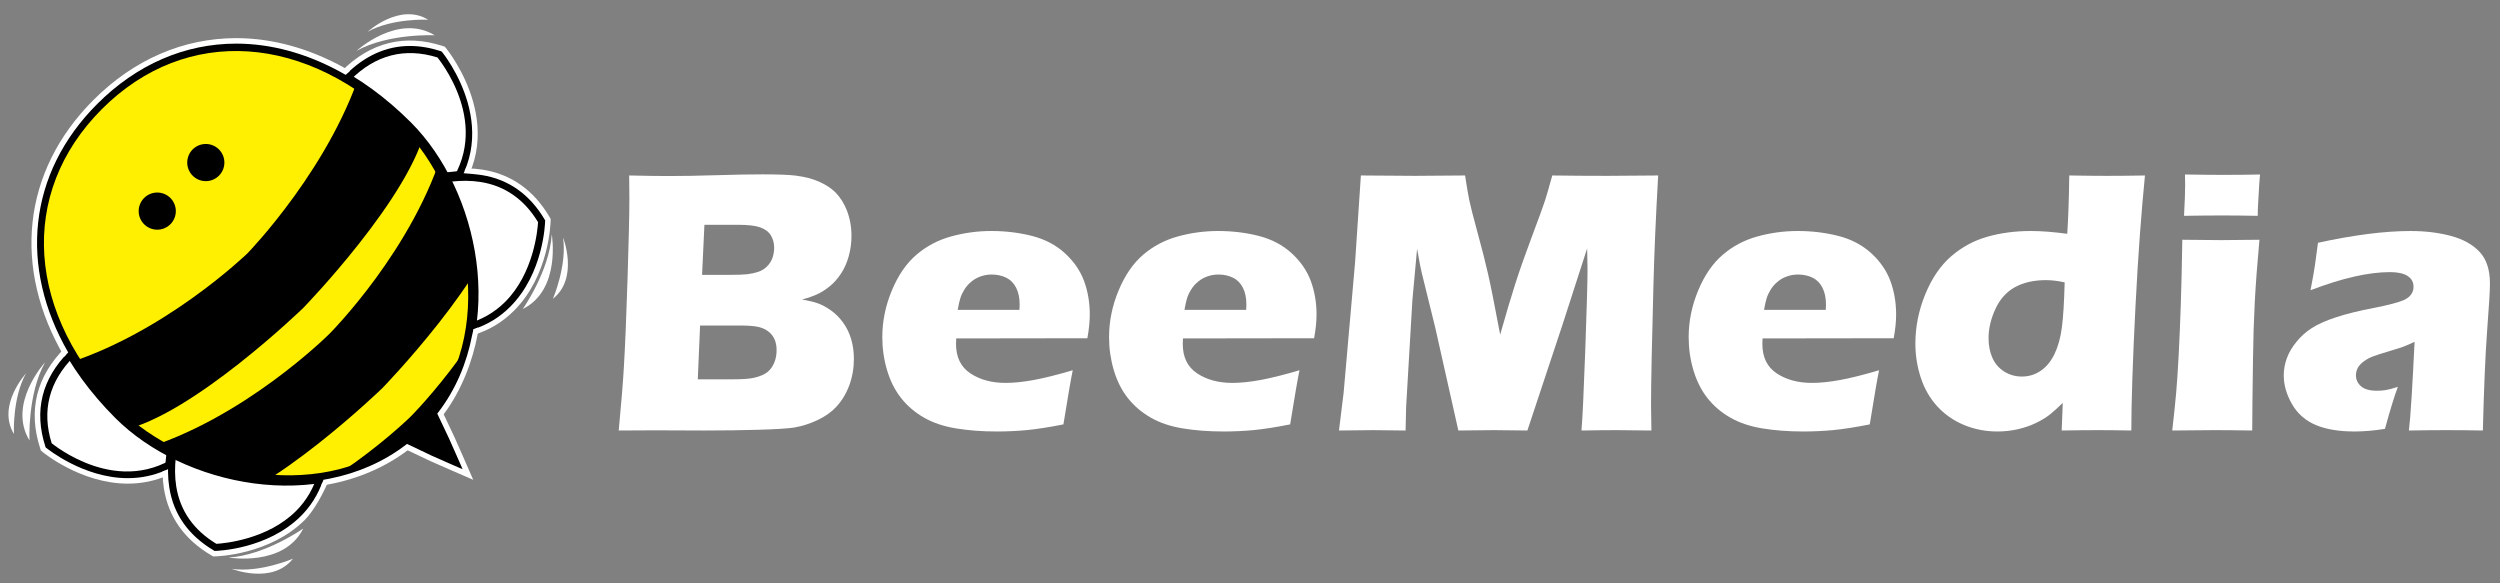
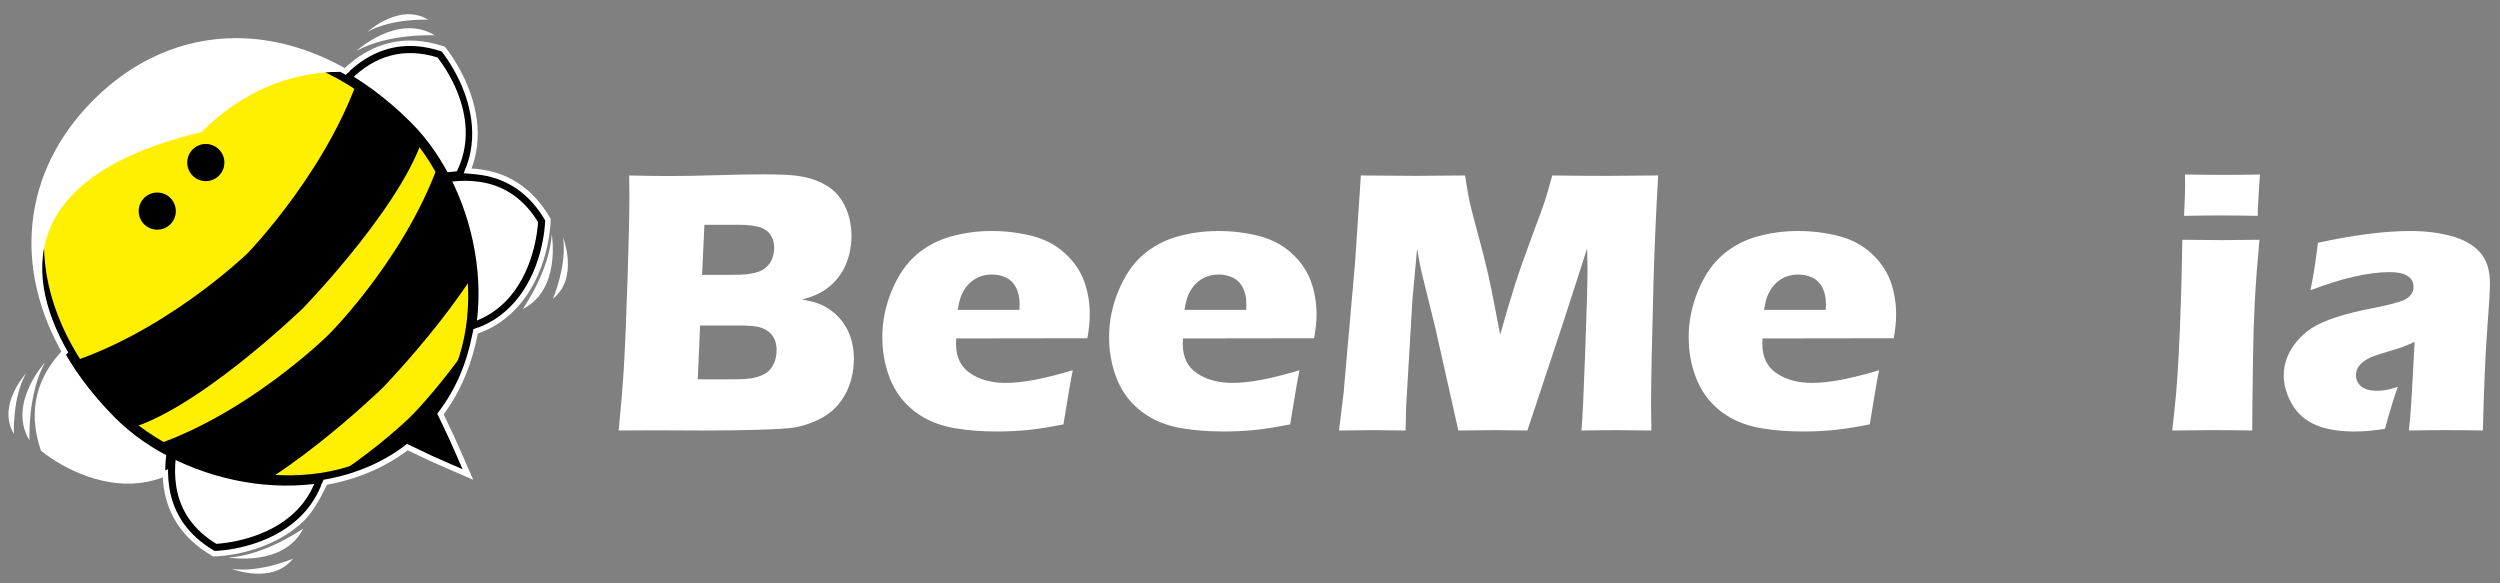
<svg xmlns="http://www.w3.org/2000/svg" xmlns:xlink="http://www.w3.org/1999/xlink" version="1.1" id="Layer_1" x="0px" y="0px" width="403px" height="94px" viewBox="0 0 403 94" enable-background="new 0 0 403 94" xml:space="preserve">
  <rect x="0" y="0" width="403" height="94" fill="#808080" stroke="none" />
  <g>
    <path fill="#FFFFFF" d="M99.737,69.397c0.422-4.419,0.704-7.893,0.844-10.423c0.202-3.448,0.395-8.187,0.586-14.214   c0.19-6.023,0.289-10.268,0.289-12.737c0-0.885-0.012-2.13-0.033-3.738c2.677,0.062,4.797,0.091,6.365,0.091   c2.191,0,4.745-0.044,7.661-0.133c2.913-0.091,5.418-0.138,7.509-0.138c2.516,0,4.303,0.072,5.369,0.211   c1.406,0.18,2.64,0.503,3.694,0.964c1.057,0.463,1.938,1.035,2.64,1.716c0.783,0.806,1.396,1.769,1.842,2.894   c0.5,1.284,0.755,2.661,0.755,4.125c0,1.145-0.148,2.239-0.439,3.281c-0.292,1.043-0.704,1.975-1.236,2.785   c-0.533,0.817-1.129,1.493-1.794,2.035c-0.666,0.541-1.311,0.962-1.946,1.265c-0.632,0.304-1.484,0.604-2.55,0.907   c1.065,0.176,1.921,0.382,2.563,0.613c0.645,0.231,1.336,0.605,2.069,1.115c0.733,0.512,1.389,1.172,1.977,1.976   c0.583,0.802,1.018,1.698,1.31,2.692c0.292,0.997,0.435,2.046,0.435,3.149c0,1.523-0.251,2.963-0.754,4.308   c-0.501,1.345-1.204,2.499-2.109,3.46c-0.763,0.825-1.759,1.528-2.984,2.111c-1.23,0.582-2.486,0.983-3.772,1.205   c-1.047,0.157-2.95,0.282-5.714,0.359c-2.766,0.08-5.696,0.121-8.792,0.121l-7.929-0.031L99.737,69.397z M112.482,61.145h5.795   c1.529,0,2.657-0.092,3.38-0.271c0.887-0.22,1.56-0.512,2.026-0.874c0.459-0.359,0.828-0.854,1.101-1.475   c0.269-0.623,0.405-1.317,0.405-2.076c0-0.666-0.108-1.244-0.331-1.75c-0.217-0.5-0.551-0.922-0.995-1.263   c-0.442-0.343-0.984-0.59-1.627-0.739c-0.644-0.148-1.65-0.226-3.018-0.226h-6.363L112.482,61.145z M113.175,44.309h4.289   c1.409,0,2.411-0.037,3.001-0.104c0.594-0.07,1.174-0.198,1.737-0.377c0.565-0.181,1.051-0.483,1.464-0.903   c0.415-0.422,0.704-0.893,0.876-1.416c0.17-0.523,0.255-1.044,0.255-1.567c0-0.741-0.175-1.404-0.527-1.987   c-0.35-0.583-0.919-1.013-1.705-1.295c-0.782-0.281-1.978-0.424-3.59-0.424h-5.423L113.175,44.309z" />
    <path fill="#FFFFFF" d="M172.929,59.68c-0.258,1.2-0.763,4.111-1.507,8.731c-2.33,0.463-4.291,0.767-5.879,0.92   c-1.588,0.146-3.2,0.224-4.827,0.224c-2.394,0-4.595-0.165-6.605-0.496c-2.011-0.33-3.744-0.918-5.203-1.761   c-1.456-0.839-2.678-1.892-3.661-3.145c-0.987-1.256-1.736-2.744-2.249-4.468c-0.514-1.723-0.77-3.503-0.77-5.326   c0-2.569,0.513-5.079,1.54-7.537c1.023-2.459,2.345-4.381,3.965-5.761c1.616-1.385,3.483-2.367,5.593-2.949   c2.11-0.583,4.271-0.874,6.483-0.874c2.294,0,4.479,0.266,6.561,0.796c2.083,0.535,3.846,1.462,5.293,2.787   c1.447,1.324,2.476,2.82,3.092,4.487c0.613,1.667,0.917,3.466,0.917,5.394c0,1.145-0.128,2.417-0.389,3.822l-21.141,0.031   c-0.022,0.319-0.032,0.609-0.032,0.872c0,2.155,0.776,3.748,2.324,4.766c1.547,1.021,3.436,1.531,5.669,1.531   c1.327,0,2.838-0.154,4.54-0.467C168.342,60.944,170.438,60.421,172.929,59.68 M154.382,49.949h9.953   c0.021-0.34,0.032-0.636,0.032-0.877c0-1.043-0.19-1.936-0.56-2.68c-0.373-0.741-0.905-1.284-1.598-1.626   c-0.695-0.339-1.474-0.512-2.339-0.512c-0.602,0-1.184,0.095-1.749,0.289c-0.561,0.188-1.067,0.471-1.52,0.842   c-0.454,0.368-0.832,0.796-1.133,1.278c-0.301,0.481-0.523,0.949-0.66,1.403C154.662,48.518,154.523,49.146,154.382,49.949" />
    <path fill="#FFFFFF" d="M209.481,59.68c-0.261,1.2-0.765,4.111-1.509,8.731c-2.333,0.463-4.292,0.767-5.879,0.92   c-1.589,0.146-3.198,0.224-4.827,0.224c-2.394,0-4.593-0.165-6.607-0.496c-2.009-0.33-3.741-0.918-5.195-1.761   c-1.459-0.839-2.683-1.892-3.668-3.145c-0.986-1.256-1.737-2.744-2.247-4.468c-0.513-1.723-0.769-3.503-0.769-5.326   c0-2.569,0.513-5.079,1.539-7.537c1.024-2.459,2.346-4.381,3.962-5.761c1.62-1.385,3.486-2.367,5.597-2.949   c2.111-0.583,4.274-0.874,6.483-0.874c2.292,0,4.478,0.266,6.561,0.796c2.077,0.535,3.844,1.462,5.29,2.787   c1.447,1.324,2.479,2.82,3.092,4.487c0.614,1.667,0.921,3.466,0.921,5.394c0,1.145-0.132,2.417-0.392,3.822l-21.142,0.031   c-0.017,0.319-0.033,0.609-0.033,0.872c0,2.155,0.778,3.748,2.326,4.766c1.549,1.021,3.437,1.531,5.67,1.531   c1.327,0,2.839-0.154,4.537-0.467C204.893,60.944,206.987,60.421,209.481,59.68 M190.936,49.949h9.952   c0.019-0.34,0.028-0.636,0.028-0.877c0-1.043-0.184-1.936-0.555-2.68c-0.375-0.741-0.905-1.284-1.601-1.626   c-0.692-0.339-1.472-0.512-2.338-0.512c-0.604,0-1.186,0.095-1.747,0.289c-0.565,0.188-1.071,0.471-1.523,0.842   c-0.452,0.368-0.832,0.796-1.129,1.278c-0.304,0.481-0.526,0.949-0.667,1.403C191.217,48.518,191.075,49.146,190.936,49.949" />
    <path fill="#FFFFFF" d="M215.844,69.397l0.748-6.083l1.854-21.114l0.928-13.915c3.713,0.042,6.628,0.062,8.748,0.062   c1.754,0,4.438-0.02,8.048-0.062c0.264,1.729,0.486,3.037,0.665,3.931c0.179,0.893,0.627,2.64,1.335,5.241   c0.715,2.599,1.285,4.847,1.716,6.747c0.433,1.898,1.077,5.148,1.94,9.744c0.887-3.154,1.695-5.861,2.416-8.134   c0.726-2.266,1.637-4.848,2.722-7.739c1.087-2.889,1.775-4.782,2.07-5.676c0.289-0.896,0.689-2.266,1.192-4.113   c3.017,0.042,5.971,0.062,8.865,0.062c1.971,0,4.705-0.02,8.204-0.062c-0.383,6.769-0.635,12.582-0.755,17.439   c-0.259,9.518-0.393,16.064-0.393,19.637c0,0.745,0.021,2.09,0.059,4.036c-2.649-0.041-4.511-0.061-5.575-0.061   c-1.552,0-3.451,0.02-5.7,0.061c0.163-1.806,0.367-6.104,0.612-12.907c0.244-6.794,0.366-11.139,0.366-13.026   c0-0.823-0.021-1.967-0.059-3.432l-3.958,12.257l-5.678,17.107c-2.615-0.041-4.414-0.061-5.4-0.061   c-1.246,0-3.155,0.02-5.729,0.061l-3.718-16.564l-2.175-8.826c-0.081-0.339-0.174-0.763-0.274-1.263   c-0.102-0.501-0.26-1.387-0.483-2.651l-0.761,8.34l-1.003,17.111l-0.09,3.853c-2.774-0.041-4.543-0.061-5.309-0.061   C220.229,69.337,218.419,69.356,215.844,69.397" />
    <path fill="#FFFFFF" d="M302.912,59.68c-0.264,1.2-0.764,4.111-1.507,8.731c-2.335,0.463-4.296,0.767-5.884,0.92   c-1.588,0.146-3.199,0.224-4.823,0.224c-2.394,0-4.596-0.165-6.606-0.496c-2.012-0.33-3.742-0.918-5.202-1.761   c-1.459-0.839-2.68-1.892-3.665-3.145c-0.983-1.256-1.732-2.744-2.245-4.468c-0.515-1.723-0.768-3.503-0.768-5.326   c0-2.569,0.513-5.079,1.536-7.537c1.024-2.459,2.347-4.381,3.968-5.761c1.616-1.385,3.481-2.367,5.592-2.949   c2.11-0.583,4.273-0.874,6.482-0.874c2.296,0,4.48,0.266,6.561,0.796c2.084,0.535,3.846,1.462,5.295,2.787   c1.444,1.324,2.475,2.82,3.09,4.487c0.612,1.667,0.919,3.466,0.919,5.394c0,1.145-0.13,2.417-0.392,3.822l-21.141,0.031   c-0.02,0.319-0.03,0.609-0.03,0.872c0,2.155,0.772,3.748,2.323,4.766c1.547,1.021,3.435,1.531,5.671,1.531   c1.327,0,2.839-0.154,4.538-0.467C298.321,60.944,300.421,60.421,302.912,59.68 M284.361,49.949h9.951   c0.023-0.34,0.035-0.636,0.035-0.877c0-1.043-0.189-1.936-0.562-2.68c-0.367-0.741-0.902-1.284-1.597-1.626   c-0.692-0.339-1.473-0.512-2.34-0.512c-0.6,0-1.185,0.095-1.746,0.289c-0.562,0.188-1.072,0.471-1.522,0.842   c-0.454,0.368-0.83,0.796-1.133,1.278c-0.3,0.481-0.52,0.949-0.661,1.403C284.645,48.518,284.503,49.146,284.361,49.949" />
-     <path fill="#FFFFFF" d="M343.568,69.397c-2.153-0.041-3.944-0.059-5.368-0.059c-1.611,0-3.563,0.018-5.856,0.059l0.174-4.45   c-0.786,0.767-1.469,1.382-2.052,1.851c-0.582,0.471-1.331,0.932-2.246,1.372c-0.911,0.443-1.898,0.782-2.954,1.023   c-1.053,0.241-2.144,0.361-3.269,0.361c-1.93,0-3.732-0.354-5.413-1.055c-1.679-0.704-3.11-1.702-4.295-2.996   c-1.186-1.296-2.072-2.832-2.653-4.608c-0.585-1.776-0.876-3.619-0.876-5.526c0-2.711,0.535-5.359,1.6-7.95   c1.067-2.593,2.46-4.629,4.18-6.116c1.724-1.485,3.664-2.533,5.825-3.146c2.165-0.614,4.504-0.92,7.017-0.92   c1.67,0,3.621,0.151,5.858,0.452c0.154-2.39,0.267-5.107,0.325-9.404c2.473,0.042,4.489,0.062,6.058,0.062   c2.025,0,4.074-0.02,6.143-0.062c-0.583,5.963-1.096,12.619-1.534,21.212C343.789,58.086,343.568,65.142,343.568,69.397    M332.824,45.52c-1.069-0.242-2.072-0.362-3.021-0.362c-1.954,0-3.618,0.378-4.991,1.131c-1.367,0.753-2.422,1.93-3.155,3.523   c-0.739,1.596-1.103,3.166-1.103,4.715c0,1.162,0.205,2.215,0.617,3.146c0.413,0.937,1.046,1.674,1.905,2.217   c0.854,0.539,1.809,0.81,2.856,0.81c1.108,0,2.119-0.308,3.037-0.935c0.917-0.62,1.662-1.535,2.238-2.739   c0.571-1.205,0.965-2.635,1.174-4.291C332.596,51.076,332.743,48.672,332.824,45.52" />
    <path fill="#FFFFFF" d="M350.167,69.397c0.28-2.45,0.489-4.468,0.63-6.052c0.139-1.588,0.276-3.618,0.405-6.085   c0.131-2.47,0.244-5.2,0.344-8.19c0.102-2.993,0.18-6.467,0.244-10.422c2.612,0.041,4.705,0.06,6.271,0.06   c1.434,0,3.484-0.02,6.163-0.06c-0.35,3.792-0.597,7.126-0.752,9.999c-0.151,2.87-0.247,5.914-0.286,9.123   c-0.082,5.703-0.125,9.578-0.125,11.627c-2.39-0.041-4.445-0.061-6.175-0.061C355.181,69.337,352.938,69.356,350.167,69.397    M352.066,34.792c0.118-2.388,0.182-3.648,0.182-5.037c0-0.403-0.012-0.945-0.029-1.627c2.431,0.041,4.472,0.062,6.122,0.062   c2.271,0,4.263-0.021,5.973-0.062c-0.062,0.625-0.103,1.144-0.124,1.566l-0.18,3.11c-0.041,0.562-0.061,1.224-0.061,1.987   c-1.986-0.039-3.899-0.06-5.728-0.06C356.331,34.732,354.277,34.754,352.066,34.792" />
    <path fill="#FFFFFF" d="M372.455,46.784c0.382-1.987,0.624-3.355,0.724-4.107c0.1-0.753,0.26-1.935,0.48-3.542   c5.791-1.262,10.768-1.896,14.932-1.896c2.37,0,4.543,0.266,6.514,0.796c1.971,0.535,3.509,1.391,4.612,2.576   c1.109,1.187,1.663,2.883,1.663,5.089c0,1.127-0.15,3.658-0.453,7.587c-0.298,3.938-0.531,9.724-0.69,16.11   c-1.972-0.041-3.936-0.059-5.883-0.059c-1.894,0-3.904,0.018-6.038,0.059c0.277-2.207,0.581-7.393,0.914-14.299   c-0.763,0.36-1.359,0.621-1.794,0.784c-0.428,0.161-1.185,0.4-2.269,0.72c-1.081,0.323-1.928,0.592-2.541,0.813   c-0.612,0.224-1.143,0.506-1.596,0.849c-0.452,0.339-0.771,0.69-0.963,1.049c-0.191,0.366-0.287,0.767-0.287,1.204   c0,0.686,0.273,1.266,0.815,1.75c0.547,0.482,1.41,0.722,2.596,0.722c0.422,0,0.875-0.035,1.355-0.104   c0.484-0.072,1.15-0.248,1.991-0.529c-0.583,1.547-1.274,3.808-2.08,6.777c-1.731,0.278-3.368,0.422-4.915,0.422   c-2.494,0-4.571-0.344-6.228-1.039c-1.658-0.694-2.937-1.81-3.833-3.356c-0.893-1.545-1.341-3.092-1.341-4.642   c0-0.941,0.165-1.866,0.498-2.771c0.329-0.903,0.849-1.786,1.554-2.648c0.701-0.866,1.525-1.602,2.471-2.213   c0.945-0.61,2.239-1.194,3.874-1.731c1.637-0.543,3.714-1.059,6.228-1.535c1.043-0.201,2.003-0.423,2.877-0.65   c0.872-0.234,1.496-0.432,1.867-0.599c0.372-0.174,0.675-0.376,0.904-0.606c0.232-0.23,0.396-0.471,0.498-0.723   c0.104-0.252,0.15-0.517,0.15-0.8c0-0.761-0.32-1.346-0.964-1.76c-0.644-0.413-1.588-0.618-2.833-0.618   C381.809,43.863,377.541,44.838,372.455,46.784" />
  </g>
  <g>
    <g>
      <g>
        <path fill="#FFFFFF" d="M43.521,44.344c0,0-43.119,5.234-35.87,27.57C7.651,71.914,33.782,93.87,43.521,44.344z" />
        <path fill="#FFFFFF" d="M20.554,77.203c0,0-0.002,0-0.003,0c-7.206,0-12.942-4.751-13.183-4.953L7.27,72.169L7.232,72.05     c-1.469-4.526-1.013-8.708,1.359-12.423c7.857-12.311,33.778-15.589,34.876-15.723l0.604-0.071l-0.116,0.596     C38.627,71.517,28.289,77.203,20.554,77.203L20.554,77.203z M8.031,71.65c0.778,0.617,6.135,4.667,12.52,4.671     c0.001,0,0.003,0,0.003,0c10.514,0,18.259-10.874,22.412-31.455C38.96,45.444,16.32,49.161,9.337,60.1     C7.134,63.552,6.696,67.436,8.031,71.65L8.031,71.65z" />
      </g>
      <g>
-         <path d="M32.384,72.354c-0.001,0.002-0.001,0.002-0.003,0.002C20.904,83.829,7.283,72.63,7.146,72.517l-0.172-0.146l-0.07-0.214     c-1.935-5.965-0.613-11.289,3.929-15.835c9.908-9.906,31.671-12.646,32.593-12.757l1.076-0.131l-0.21,1.061     C41.704,57.671,37.694,67.043,32.384,72.354L32.384,72.354z M8.329,71.45c1.602,1.271,13.035,9.699,22.942-0.208l0,0     c4.944-4.94,8.729-13.674,11.26-25.965c-4.558,0.693-22.286,3.858-30.586,12.158C7.911,61.47,6.693,66.183,8.329,71.45     L8.329,71.45z" />
        <path fill="#FFFFFF" d="M20.606,77.962c-7.565,0-13.681-5.058-13.744-5.108l-0.271-0.228l-0.108-0.333     c-1.991-6.136-0.632-11.613,4.037-16.28c10.02-10.021,31.926-12.776,32.854-12.887l1.678-0.207l-0.325,1.661     c-2.608,13.263-6.656,22.712-12.031,28.087C29.18,76.181,25.113,77.962,20.606,77.962L20.606,77.962z M7.354,72.114l0.078,0.064     c0.057,0.044,5.951,4.901,13.175,4.901c4.262,0,8.121-1.697,11.462-5.038c5.251-5.246,9.216-14.546,11.79-27.63l0.093-0.466     l-0.473,0.056c-0.917,0.113-22.528,2.83-32.333,12.637c-4.416,4.413-5.701,9.592-3.822,15.381L7.354,72.114L7.354,72.114z      M8.711,71.188c1.164,0.907,6.012,4.375,11.782,4.375c3.873,0,7.393-1.559,10.463-4.63c4.795-4.795,8.499-13.246,11.012-25.119     c-5.728,0.92-21.898,4.124-29.711,11.933C8.382,61.625,7.188,66.142,8.711,71.188L8.711,71.188z" />
      </g>
    </g>
    <g>
      <path fill="#FFFFFF" d="M43.176,44.169c0,0-28.805,32.348-8.496,44.292C34.681,88.462,68.877,87.678,43.176,44.169z" />
      <g>
        <path d="M48.841,83.477c-0.002,0.004,0,0.004,0,0.004c-5.511,5.509-13.792,5.762-14.142,5.768l-0.224,0.006l-0.192-0.112     c-4.228-2.487-6.729-6.021-7.432-10.503c-2.284-14.552,15.005-34.161,15.74-34.988l0.717-0.806l0.547,0.926     C57.57,66.99,54.137,78.184,48.841,83.477L48.841,83.477z M34.879,87.666c1.315-0.078,8.265-0.714,12.848-5.299     c6.904-6.906,5.287-19.633-4.669-36.844c-3.26,3.895-16.571,20.669-14.651,32.872C29.022,82.318,31.2,85.438,34.879,87.666     L34.879,87.666z" />
        <path fill="#FFFFFF" d="M27.087,75.63c-0.003,0.162-0.003,0.325,0,0.489c0.009,0.831,0.073,1.649,0.201,2.451     c0.681,4.346,3.111,7.772,7.218,10.191l0.083,0.049l0.102-0.002c0.341-0.01,8.45-0.257,13.835-5.642     c1.441-1.441,2.74-3.333,3.572-5.803l0.985-0.181c-0.878,2.274-2.546,5.221-3.931,6.61c-5.634,5.63-14.086,5.889-14.443,5.896     l-0.349,0.005l0,0l-0.3-0.175c-4.349-2.553-6.919-6.194-7.646-10.813c-0.128-0.813-0.196-1.645-0.21-2.487     c0-0.063,0-0.136-0.002-0.204L27.087,75.63z" />
      </g>
    </g>
    <g>
      <g>
        <path fill="#FFFFFF" d="M7.263,58.408c0,0-6.118,6.673-2.505,12.604C4.758,71.013,4.387,63.583,7.263,58.408" />
        <path display="none" fill="#FFFFFF" d="M4.381,71.246c-3.745-6.147,2.493-13.067,2.555-13.137l0.712,0.512     c-2.779,5.003-2.452,12.3-2.451,12.372L4.381,71.246L4.381,71.246z M5.296,62.186c-0.921,1.88-1.628,4.301-0.974,6.714     C4.385,67.2,4.61,64.706,5.296,62.186L5.296,62.186z" />
      </g>
      <g>
        <path fill="#FFFFFF" d="M4.186,60.197c0,0-4.735,5.166-1.938,9.757C2.247,69.954,1.958,64.202,4.186,60.197" />
        <path display="none" fill="#FFFFFF" d="M1.869,70.186c-2.935-4.822,1.788-10.066,1.992-10.284l0.708,0.51     c-2.138,3.851-1.885,9.467-1.882,9.521L1.869,70.186L1.869,70.186z M2.289,64.256c-0.355,0.995-0.569,2.107-0.437,3.24     C1.916,66.561,2.044,65.436,2.289,64.256L2.289,64.256z" />
      </g>
    </g>
    <g>
      <g>
        <path fill="#FFFFFF" d="M36.847,89.875c0,0,8.948,1.545,12.033-4.677C48.88,85.198,42.782,89.509,36.847,89.875" />
      </g>
      <g>
        <path fill="#FFFFFF" d="M37.365,91.7c0,0,6.527,2.582,9.865-1.643C47.23,90.058,41.919,92.357,37.365,91.7" />
      </g>
    </g>
  </g>
  <g>
    <g>
      <g>
        <path fill="#FFFFFF" d="M43.413,44.452c0,0,5.233-43.122,27.566-35.87C70.979,8.583,92.937,34.711,43.413,44.452z" />
        <path fill="#FFFFFF" d="M42.899,45.004l0.073-0.606C43.157,42.886,47.688,7.32,66.086,7.32c1.616,0,3.306,0.283,5.031,0.842     l0.119,0.039L71.319,8.3c0.074,0.087,7.381,8.936,4.096,18.258c-3.029,8.593-13.768,14.759-31.918,18.328L42.899,45.004     L42.899,45.004z M66.086,8.201c-16.348,0-21.463,30.941-22.152,35.697c17.452-3.521,27.763-9.453,30.646-17.635     c2.942-8.345-3.098-16.337-3.862-17.3C69.127,8.458,67.57,8.201,66.086,8.201L66.086,8.201z" />
      </g>
      <g>
        <path d="M71.424,33.313c-5.313,5.312-14.687,9.321-27.86,11.91l-1.063,0.209l0.13-1.075c0.113-0.921,2.854-22.687,12.761-32.595     c4.542-4.542,9.869-5.864,15.832-3.929l0.212,0.071l0.146,0.172C71.698,8.213,82.897,21.838,71.424,33.313L71.424,33.313z      M44.346,43.464c12.29-2.533,21.022-6.321,25.966-11.261c9.923-9.925,1.479-21.343,0.206-22.943     c-5.264-1.634-9.978-0.422-14.014,3.616C48.2,21.18,45.038,38.906,44.346,43.464L44.346,43.464z" />
        <path fill="#FFFFFF" d="M41.99,45.986l0.204-1.683c0.112-0.924,2.877-22.844,12.888-32.852c4.643-4.644,10.18-6.018,16.276-4.036     l0.337,0.108l0.224,0.267c0.12,0.144,11.514,14.137-0.182,25.836c-5.377,5.376-14.827,9.423-28.087,12.03L41.99,45.986     L41.99,45.986z M66.075,7.411c-3.787,0-7.275,1.57-10.372,4.665c-9.794,9.795-12.522,31.419-12.633,32.335l-0.057,0.473     l0.467-0.093c13.084-2.573,22.383-6.542,27.633-11.792c11.131-11.133,0.241-24.505,0.13-24.639l-0.158-0.106     C69.367,7.698,67.679,7.411,66.075,7.411L66.075,7.411z M66.119,8.999c-3.393,0-6.523,1.406-9.302,4.191     C49.007,20.999,45.8,37.173,44.88,42.903c11.873-2.514,20.321-6.217,25.119-11.016c9.495-9.495,1.575-20.551,0.258-22.244     C68.84,9.216,67.448,8.999,66.119,8.999L66.119,8.999z" />
      </g>
    </g>
    <g>
      <g>
        <path fill="#FFFFFF" d="M43.242,44.11c0,0,32.345-28.807,44.291-8.498C87.533,35.612,86.748,69.806,43.242,44.11z" />
        <path fill="#FFFFFF" d="M70.183,54.122c-7.206,0-16.347-3.24-27.167-9.633l-0.521-0.308l0.452-0.403     c0.728-0.648,17.97-15.858,32.02-15.858c5.675,0,10.031,2.514,12.945,7.469l0.064,0.108l-0.002,0.126     C87.97,35.807,87.352,54.122,70.183,54.122L70.183,54.122z M43.997,44.042c10.449,6.103,19.256,9.196,26.186,9.196     c15.589,0,16.82-15.945,16.904-17.512c-2.746-4.594-6.822-6.923-12.12-6.923C62.5,28.803,46.865,41.6,43.997,44.042     L43.997,44.042z" />
      </g>
      <g>
        <path d="M82.548,49.771c-5.296,5.297-16.484,8.733-39.706-4.985l-0.928-0.547l0.804-0.717     c0.827-0.736,20.436-18.022,34.99-15.737c4.481,0.705,8.016,3.203,10.5,7.431l0.113,0.189l-0.005,0.227     C88.31,35.98,88.057,44.26,82.548,49.771L82.548,49.771z M44.593,43.989c17.211,9.957,29.938,11.578,36.843,4.668     c4.584-4.584,5.221-11.531,5.298-12.846c-2.227-3.679-5.345-5.858-9.267-6.476C65.263,27.418,48.485,40.73,44.593,43.989     L44.593,43.989z" />
        <path fill="#FFFFFF" d="M70.195,54.861 M76.218,53.109c2.354-0.745,4.318-1.953,6.018-3.652     c5.396-5.398,5.632-13.495,5.64-13.837l0.003-0.101l-0.05-0.081c-2.417-4.105-5.844-6.536-10.188-7.218     c-0.785-0.126-2.831-0.296-2.908-0.296l0.381-0.789c0.082,0,0,0,0.082,0c0.887,0.012,1.756,0.083,2.581,0.213     c4.621,0.722,8.257,3.296,10.813,7.64l0.177,0.304l-0.009,0.346c-0.007,0.359-0.25,8.796-5.899,14.443     c-1.89,1.894-4.096,3.209-6.736,3.976L76.218,53.109z M45.365,43.922c9.872,5.645,18.229,8.503,24.842,8.503h0.002     c4.537,0,8.209-1.372,10.915-4.078c4.335-4.336,5.049-10.832,5.163-12.427c-2.153-3.491-5.142-5.558-8.887-6.146     c-0.773-0.12-1.591-0.182-2.432-0.182C63.792,29.591,50.04,40.07,45.365,43.922L45.365,43.922z" />
      </g>
    </g>
    <g>
      <g>
        <path fill="#FFFFFF" d="M57.475,8.193c0,0,6.674-6.118,12.609-2.504C70.084,5.689,62.651,5.32,57.475,8.193" />
        <path display="none" fill="#FFFFFF" d="M57.69,8.583l-0.512-0.714c0.168-0.155,4.157-3.763,8.818-3.763     c1.552,0,3.002,0.405,4.317,1.208l-0.251,0.819c-0.006,0-0.312-0.017-0.838-0.017C67.088,6.116,61.691,6.355,57.69,8.583     L57.69,8.583z M65.996,4.99c-1.75,0-3.424,0.573-4.803,1.257c2.538-0.695,5.071-0.922,6.797-0.992     C67.351,5.08,66.685,4.99,65.996,4.99L65.996,4.99z" />
      </g>
      <g>
        <path fill="#FFFFFF" d="M59.265,5.118c0,0,5.166-4.735,9.758-1.94C69.022,3.178,63.269,2.889,59.265,5.118" />
        <path display="none" fill="#FFFFFF" d="M59.479,5.503l-0.513-0.712c0.13-0.12,3.249-2.938,6.897-2.938     c1.217,0,2.359,0.318,3.391,0.947l-0.25,0.817c-0.006,0-0.241-0.011-0.641-0.011C66.715,3.606,62.557,3.792,59.479,5.503     L59.479,5.503z M65.862,2.734c-0.914,0-1.805,0.208-2.612,0.506c1.222-0.259,2.396-0.391,3.366-0.455     C66.369,2.751,66.116,2.734,65.862,2.734L65.862,2.734z" />
      </g>
    </g>
    <g>
      <g>
        <path fill="#FFFFFF" d="M88.945,37.777c0,0,1.544,8.951-4.676,12.035C84.269,49.812,88.577,43.713,88.945,37.777" />
      </g>
      <g>
        <path fill="#FFFFFF" d="M90.767,38.294c0,0,2.582,6.53-1.638,9.867C89.129,48.161,91.427,42.851,90.767,38.294" />
      </g>
    </g>
  </g>
  <g>
    <defs>
      <path id="SVGID_1_" d="M65.516,71.18c-14.23,11.291-36.191,5.826-46.359-4.341C3.663,51.341,1.793,31.104,15.875,17.021    C29.96,2.936,50.2,4.805,65.694,20.297c10.167,10.172,15.632,32.135,4.341,46.362c2.15,4.468,2.23,4.714,3.818,8.339    C69.934,73.299,69.81,73.262,65.516,71.18z" />
    </defs>
    <use xlink:href="#SVGID_1_" overflow="visible" fill="#FFEF00" />
    <clipPath id="SVGID_2_">
      <use xlink:href="#SVGID_1_" overflow="visible" />
    </clipPath>
    <path clip-path="url(#SVGID_2_)" d="M61.651,62.55c0,0,17.523-18.049,19.785-29.328c-4.449-4.451-6.349-6.347-9.784-9.778   c-4.826,16.655-18.561,30.382-18.561,30.382S39.183,67.72,22.527,72.546c3.434,3.433,5.329,5.328,9.784,9.78   C43.587,80.062,61.651,62.55,61.651,62.55z" />
    <path clip-path="url(#SVGID_2_)" d="M77.412,78.146c0,0,15.591-20.162,17.853-31.442c-4.452-4.454-6.633-6.997-10.065-10.428   c-4.828,16.658-18.891,30.767-18.891,30.767S52.73,80.556,36.073,85.384c3.431,3.431,5.612,5.972,10.065,10.424   C57.415,93.547,77.412,78.146,77.412,78.146z" />
    <path clip-path="url(#SVGID_2_)" d="M48.899,49.624c0,0,17.521-18.044,19.785-29.327c-4.452-4.45-6.62-6.981-10.053-10.417   c-4.828,16.659-18.718,30.936-18.718,30.936S26.161,54.152,9.503,58.982c3.435,3.437,5.599,5.967,10.052,10.421   C30.832,67.137,48.899,49.624,48.899,49.624z" />
  </g>
  <path d="M75.379,76.518L72.803,75.4c-3.078-1.335-3.574-1.553-7.19-3.298C51.469,82.924,29.58,78.37,18.598,67.392  C2.389,51.184,1.07,30.714,15.322,16.465c14.247-14.25,34.715-12.933,50.927,3.276c10.979,10.982,15.532,32.874,4.708,47.016  c1.681,3.501,2.018,4.277,3.05,6.626L75.379,76.518L75.379,76.518z M16.433,17.578C2.848,31.16,4.165,50.737,19.71,66.28  c9.37,9.367,31.142,15.532,45.316,4.285l0.388-0.308l0.446,0.218c3.487,1.686,4.184,2.012,6.47,3.007  c-0.907-2.079-1.288-2.917-3.003-6.48l-0.214-0.445l0.305-0.386c11.248-14.172,5.087-35.947-4.284-45.316  C49.59,5.31,30.016,3.991,16.433,17.578L16.433,17.578z" />
-   <path fill="#FFFFFF" d="M10.367,57.5c-8.332-14.19-6.885-29.799,4.69-41.376c6.527-6.526,14.491-9.977,23.027-9.977  c5.866,0,11.83,1.669,17.504,4.828c0.27,0.151,0.542,0.308,0.811,0.465l-0.669,0.631c-0.29-0.167-0.582-0.329-0.874-0.488  c-5.45-2.979-11.162-4.551-16.771-4.551l0,0c-8.298,0-16.044,3.36-22.403,9.718C4.488,27.943,3.039,43.033,10.993,56.807  L10.367,57.5z M46.264,78.695 M51.967,77.81l0.107-0.288l0.07-0.183c0.33-0.059,0.659-0.118,0.985-0.181  c4.585-0.909,8.746-2.744,12.265-5.434l0.213-0.165l0.248,0.116c3.585,1.738,4.125,1.972,7.123,3.273l1.593,0.688l-0.921-2.104  c-1.029-2.349-1.371-3.131-3.044-6.61l-0.116-0.243l0.162-0.216c2.837-3.703,4.597-7.961,5.451-12.413  c0.007-0.035,0.254-1,0.167-0.97l0.797-0.287c-0.018,0.106-0.021,0.842-0.042,0.949c-0.848,4.552-2.649,9.233-5.505,13.04  c1.58,3.288,1.932,4.09,2.929,6.371l1.835,4.189l-3.606-1.566c-2.992-1.298-3.578-1.551-6.964-3.189  c-3.708,2.782-8.089,4.648-12.903,5.528c-0.339,0.063-0.677,0.119-1.02,0.169L51.967,77.81z" />
+   <path fill="#FFFFFF" d="M10.367,57.5c-8.332-14.19-6.885-29.799,4.69-41.376c6.527-6.526,14.491-9.977,23.027-9.977  c5.866,0,11.83,1.669,17.504,4.828c0.27,0.151,0.542,0.308,0.811,0.465l-0.669,0.631c-0.29-0.167-0.582-0.329-0.874-0.488  l0,0c-8.298,0-16.044,3.36-22.403,9.718C4.488,27.943,3.039,43.033,10.993,56.807  L10.367,57.5z M46.264,78.695 M51.967,77.81l0.107-0.288l0.07-0.183c0.33-0.059,0.659-0.118,0.985-0.181  c4.585-0.909,8.746-2.744,12.265-5.434l0.213-0.165l0.248,0.116c3.585,1.738,4.125,1.972,7.123,3.273l1.593,0.688l-0.921-2.104  c-1.029-2.349-1.371-3.131-3.044-6.61l-0.116-0.243l0.162-0.216c2.837-3.703,4.597-7.961,5.451-12.413  c0.007-0.035,0.254-1,0.167-0.97l0.797-0.287c-0.018,0.106-0.021,0.842-0.042,0.949c-0.848,4.552-2.649,9.233-5.505,13.04  c1.58,3.288,1.932,4.09,2.929,6.371l1.835,4.189l-3.606-1.566c-2.992-1.298-3.578-1.551-6.964-3.189  c-3.708,2.782-8.089,4.648-12.903,5.528c-0.339,0.063-0.677,0.119-1.02,0.169L51.967,77.81z" />
  <circle cx="25.349" cy="34.031" r="2.994" />
  <circle cx="33.176" cy="26.204" r="2.995" />
</svg>